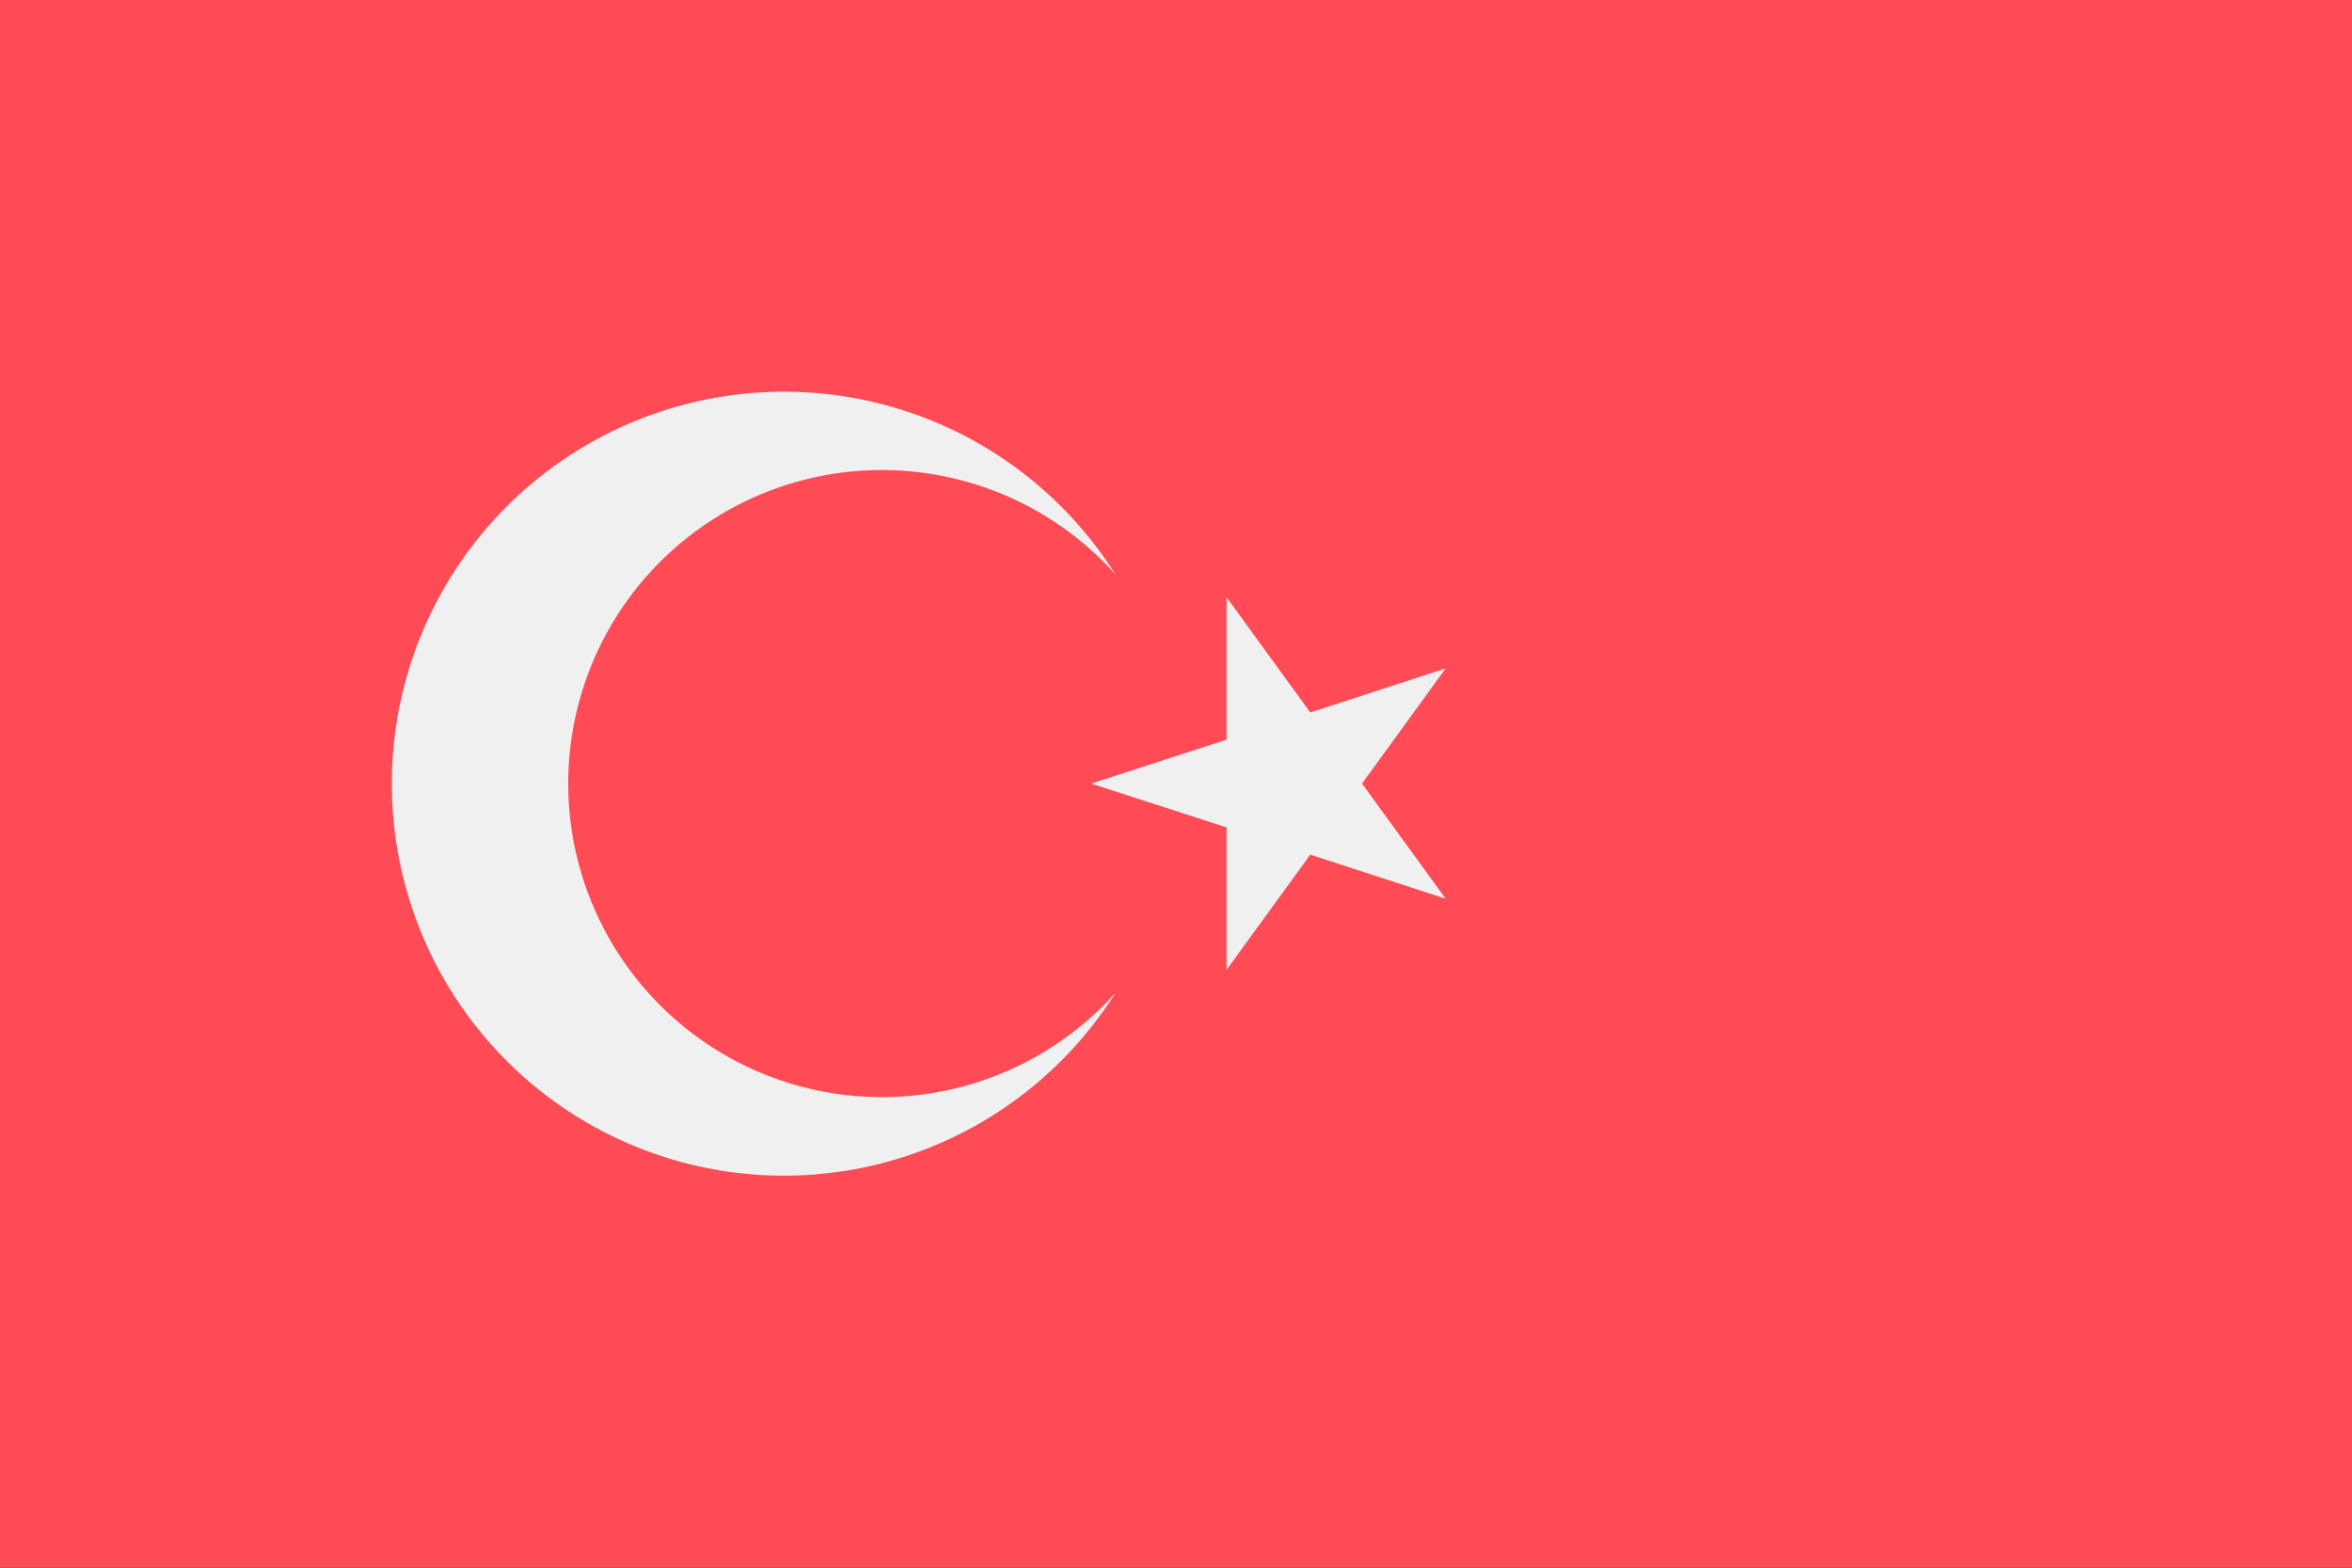
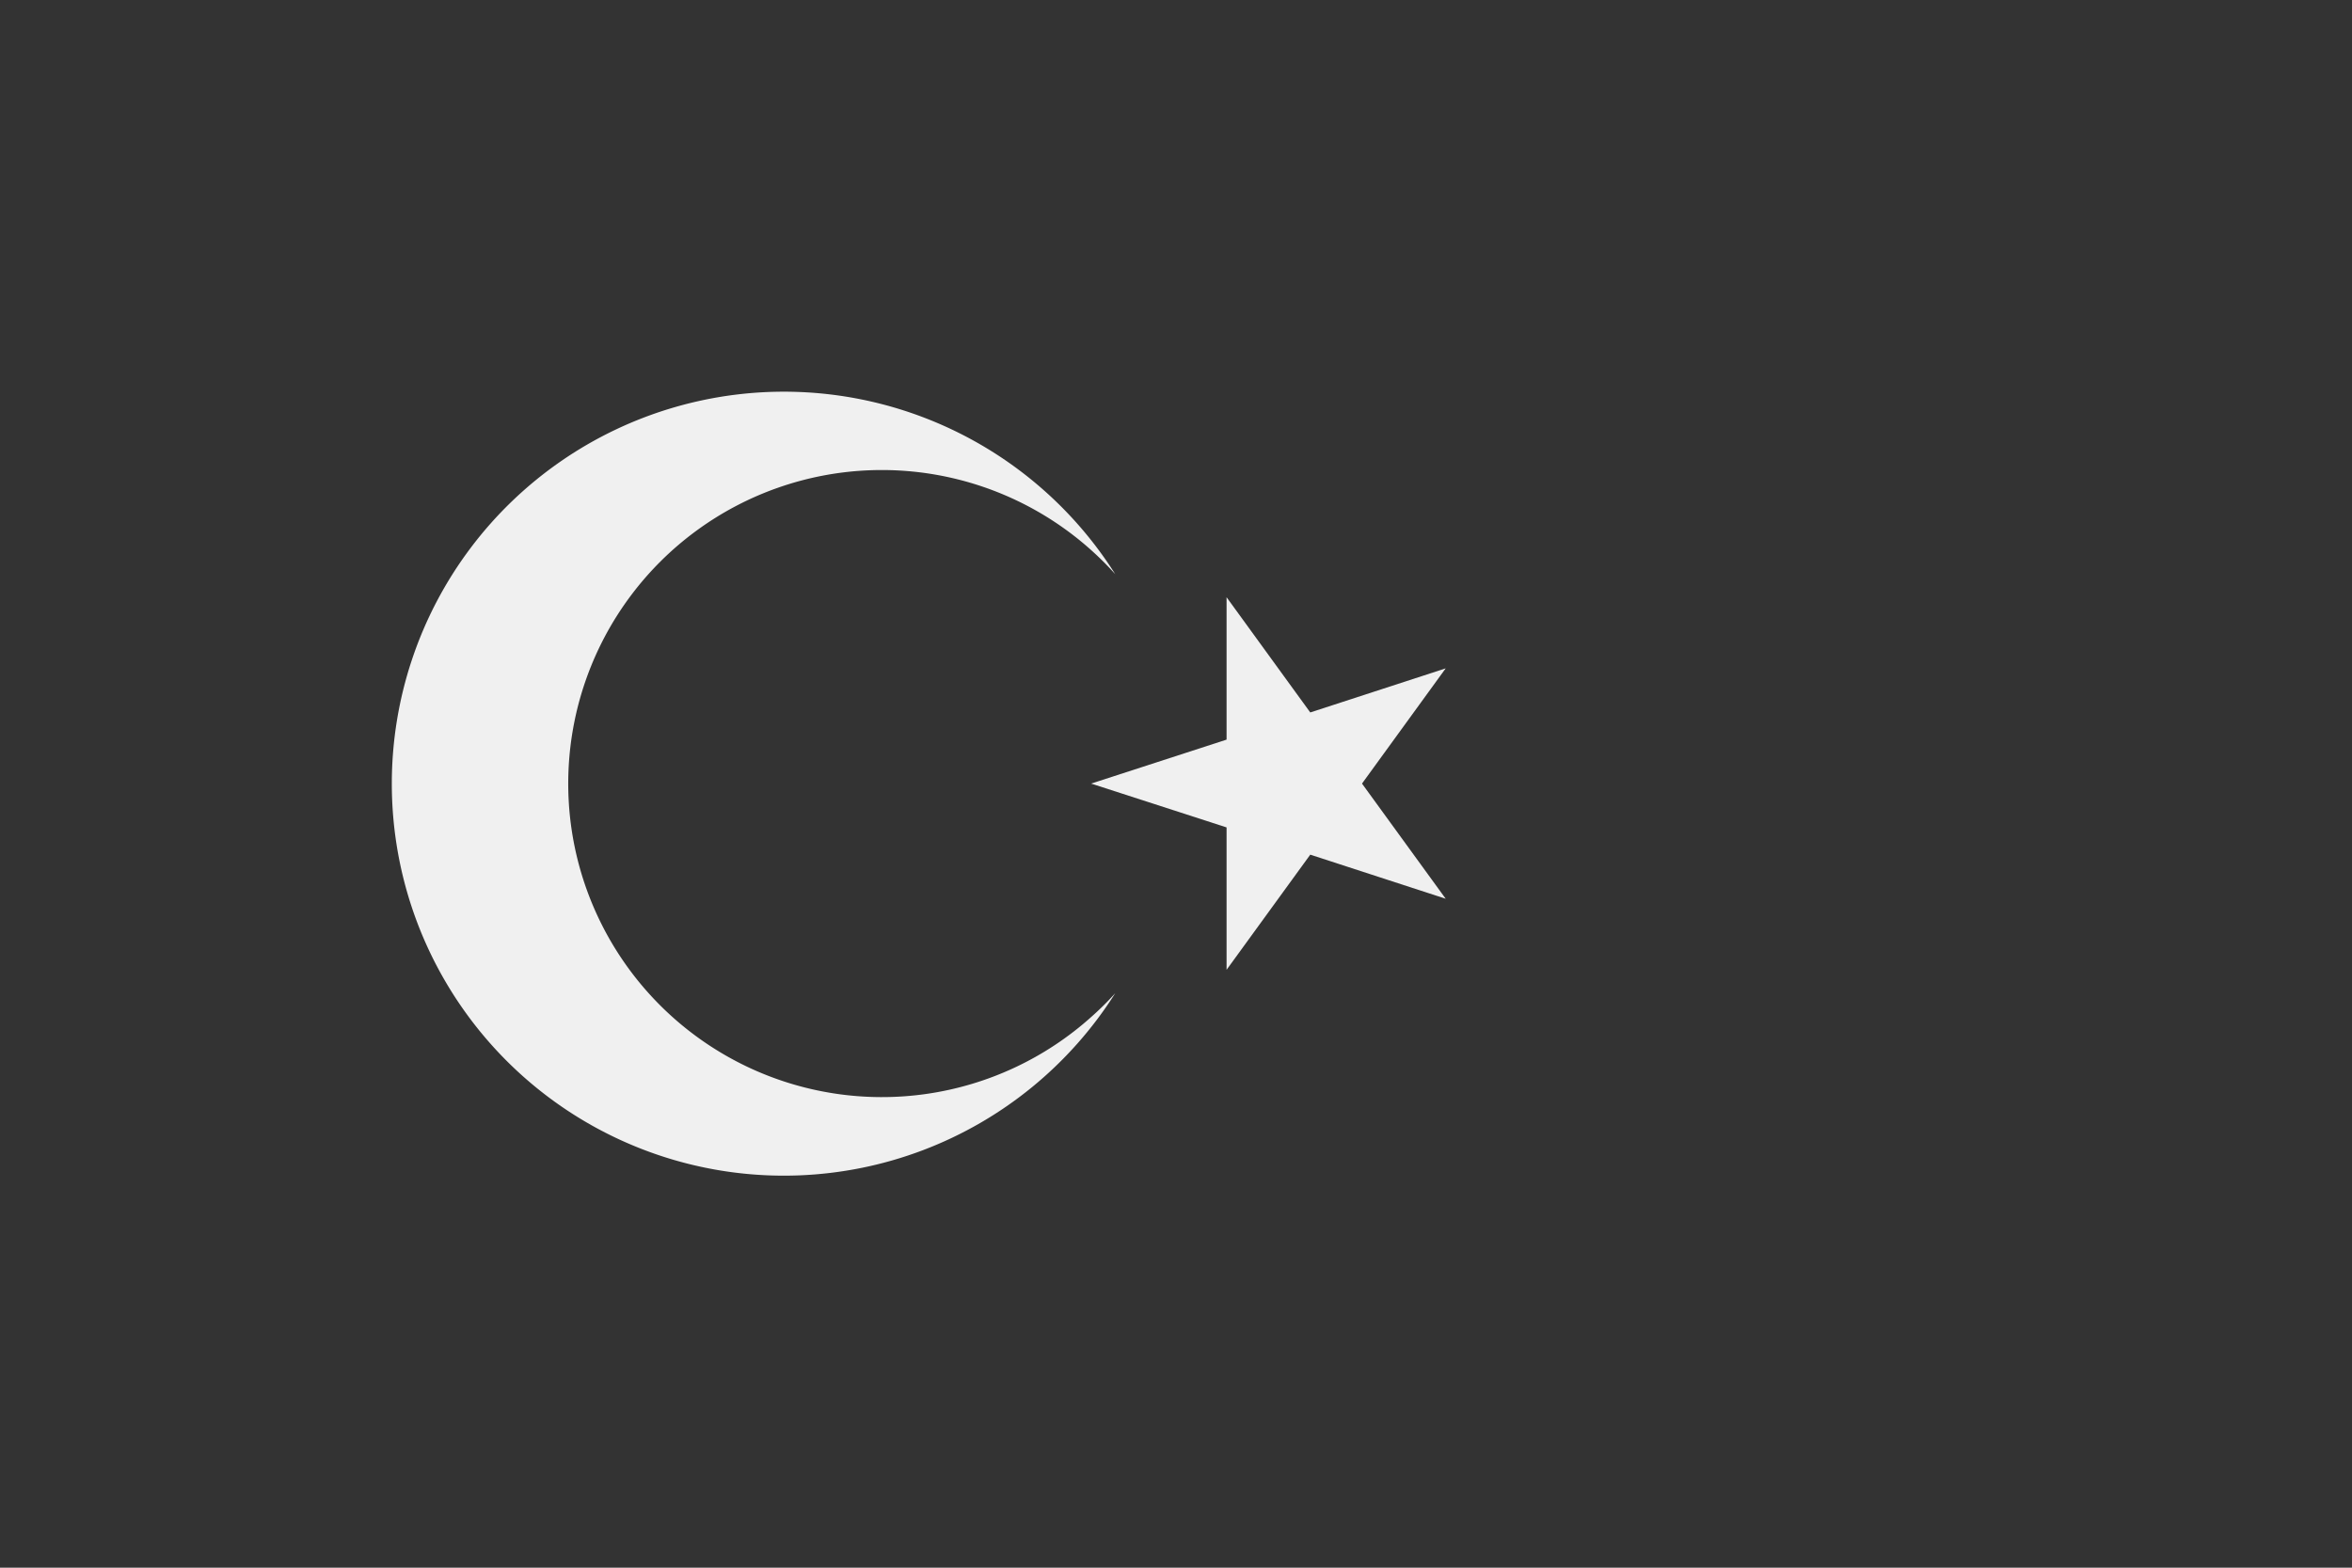
<svg xmlns="http://www.w3.org/2000/svg" width="18" height="12" fill="none" viewBox="0 0 36 24">
  <rect x="0" y="0" width="36" height="24" fill="#333333" stroke="none" />
  <g clip-path="url(#a)">
-     <path fill="#ff4b55" d="M0 0h36v23.992H0V-.001z" />
    <path fill="#f0f0f0" d="m20.847 11.996 1.281-1.764-2.073.675-1.281-1.764v2.18l-2.073.673 2.073.671v2.18l1.281-1.763 2.073.675-1.281-1.763z" />
    <path fill="#f0f0f0" d="M16.707 15.565a4.8 4.8.0 11.363-6.775 6.001 6.001.0 100 6.415 4.567 4.567.0 01-.363.36z" />
  </g>
  <defs>
    <clipPath id="a">
      <path fill="#fff" d="M0 0h36v23.995H0z" />
    </clipPath>
  </defs>
</svg>